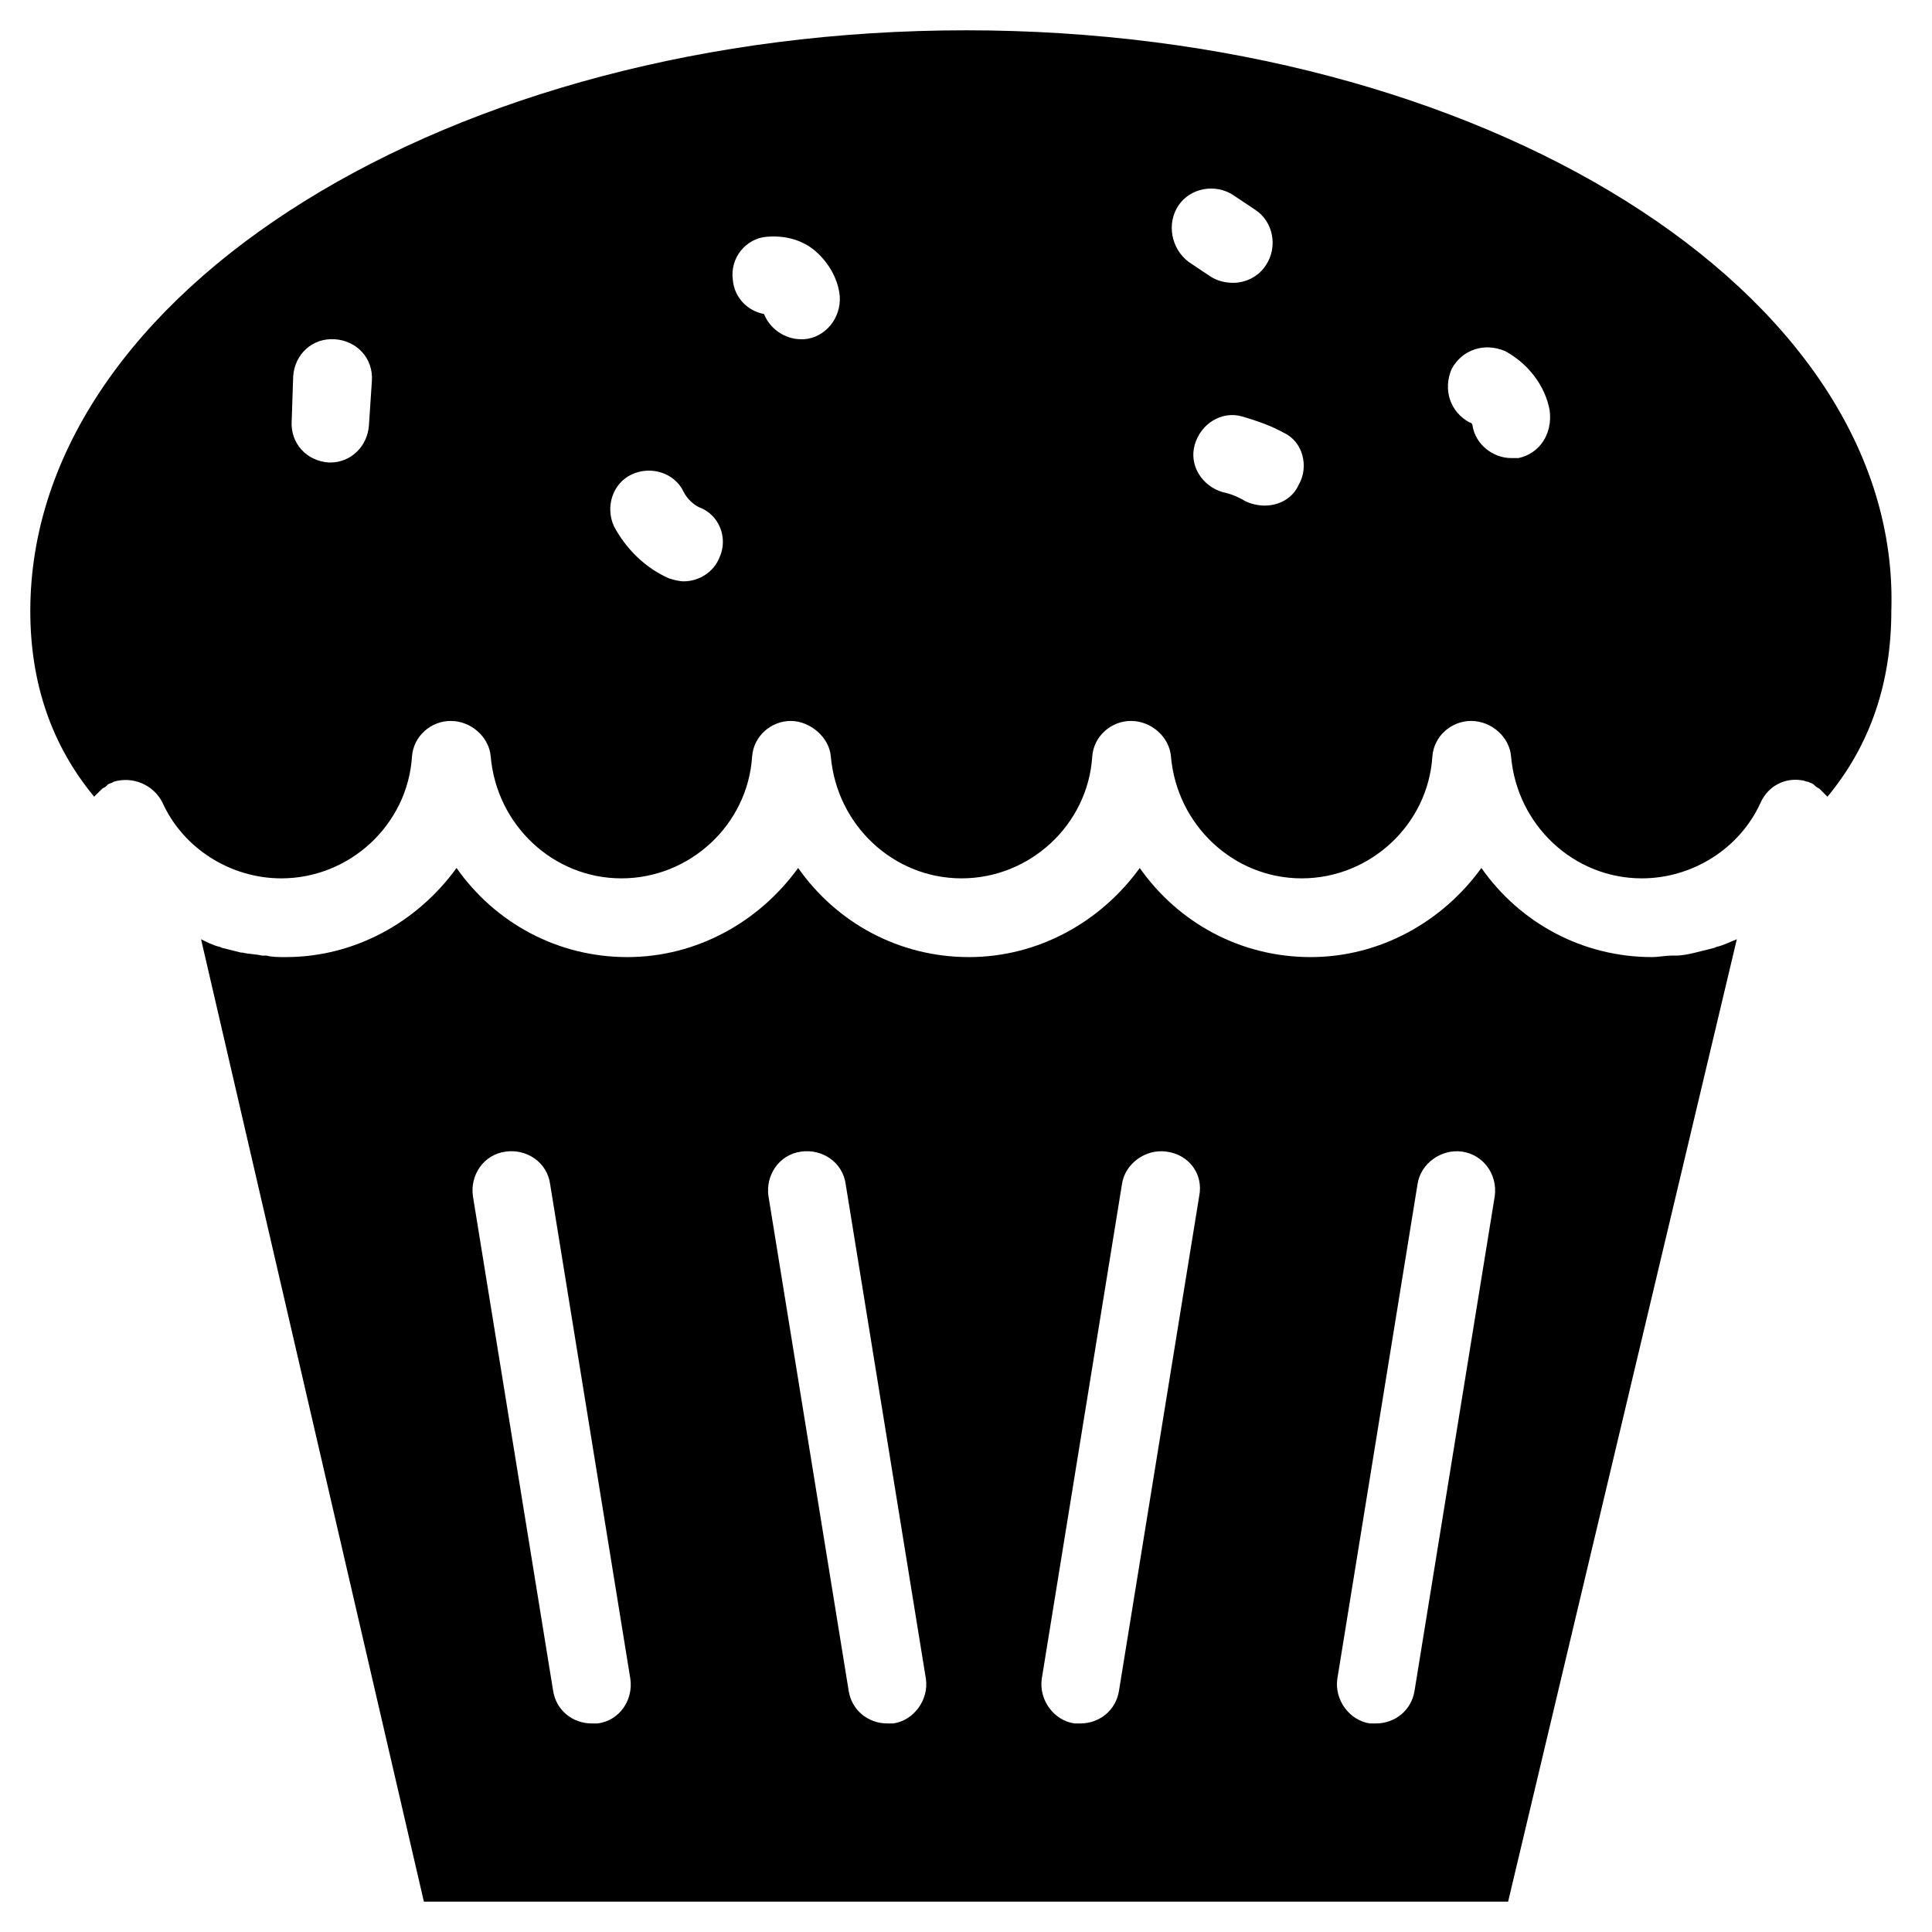
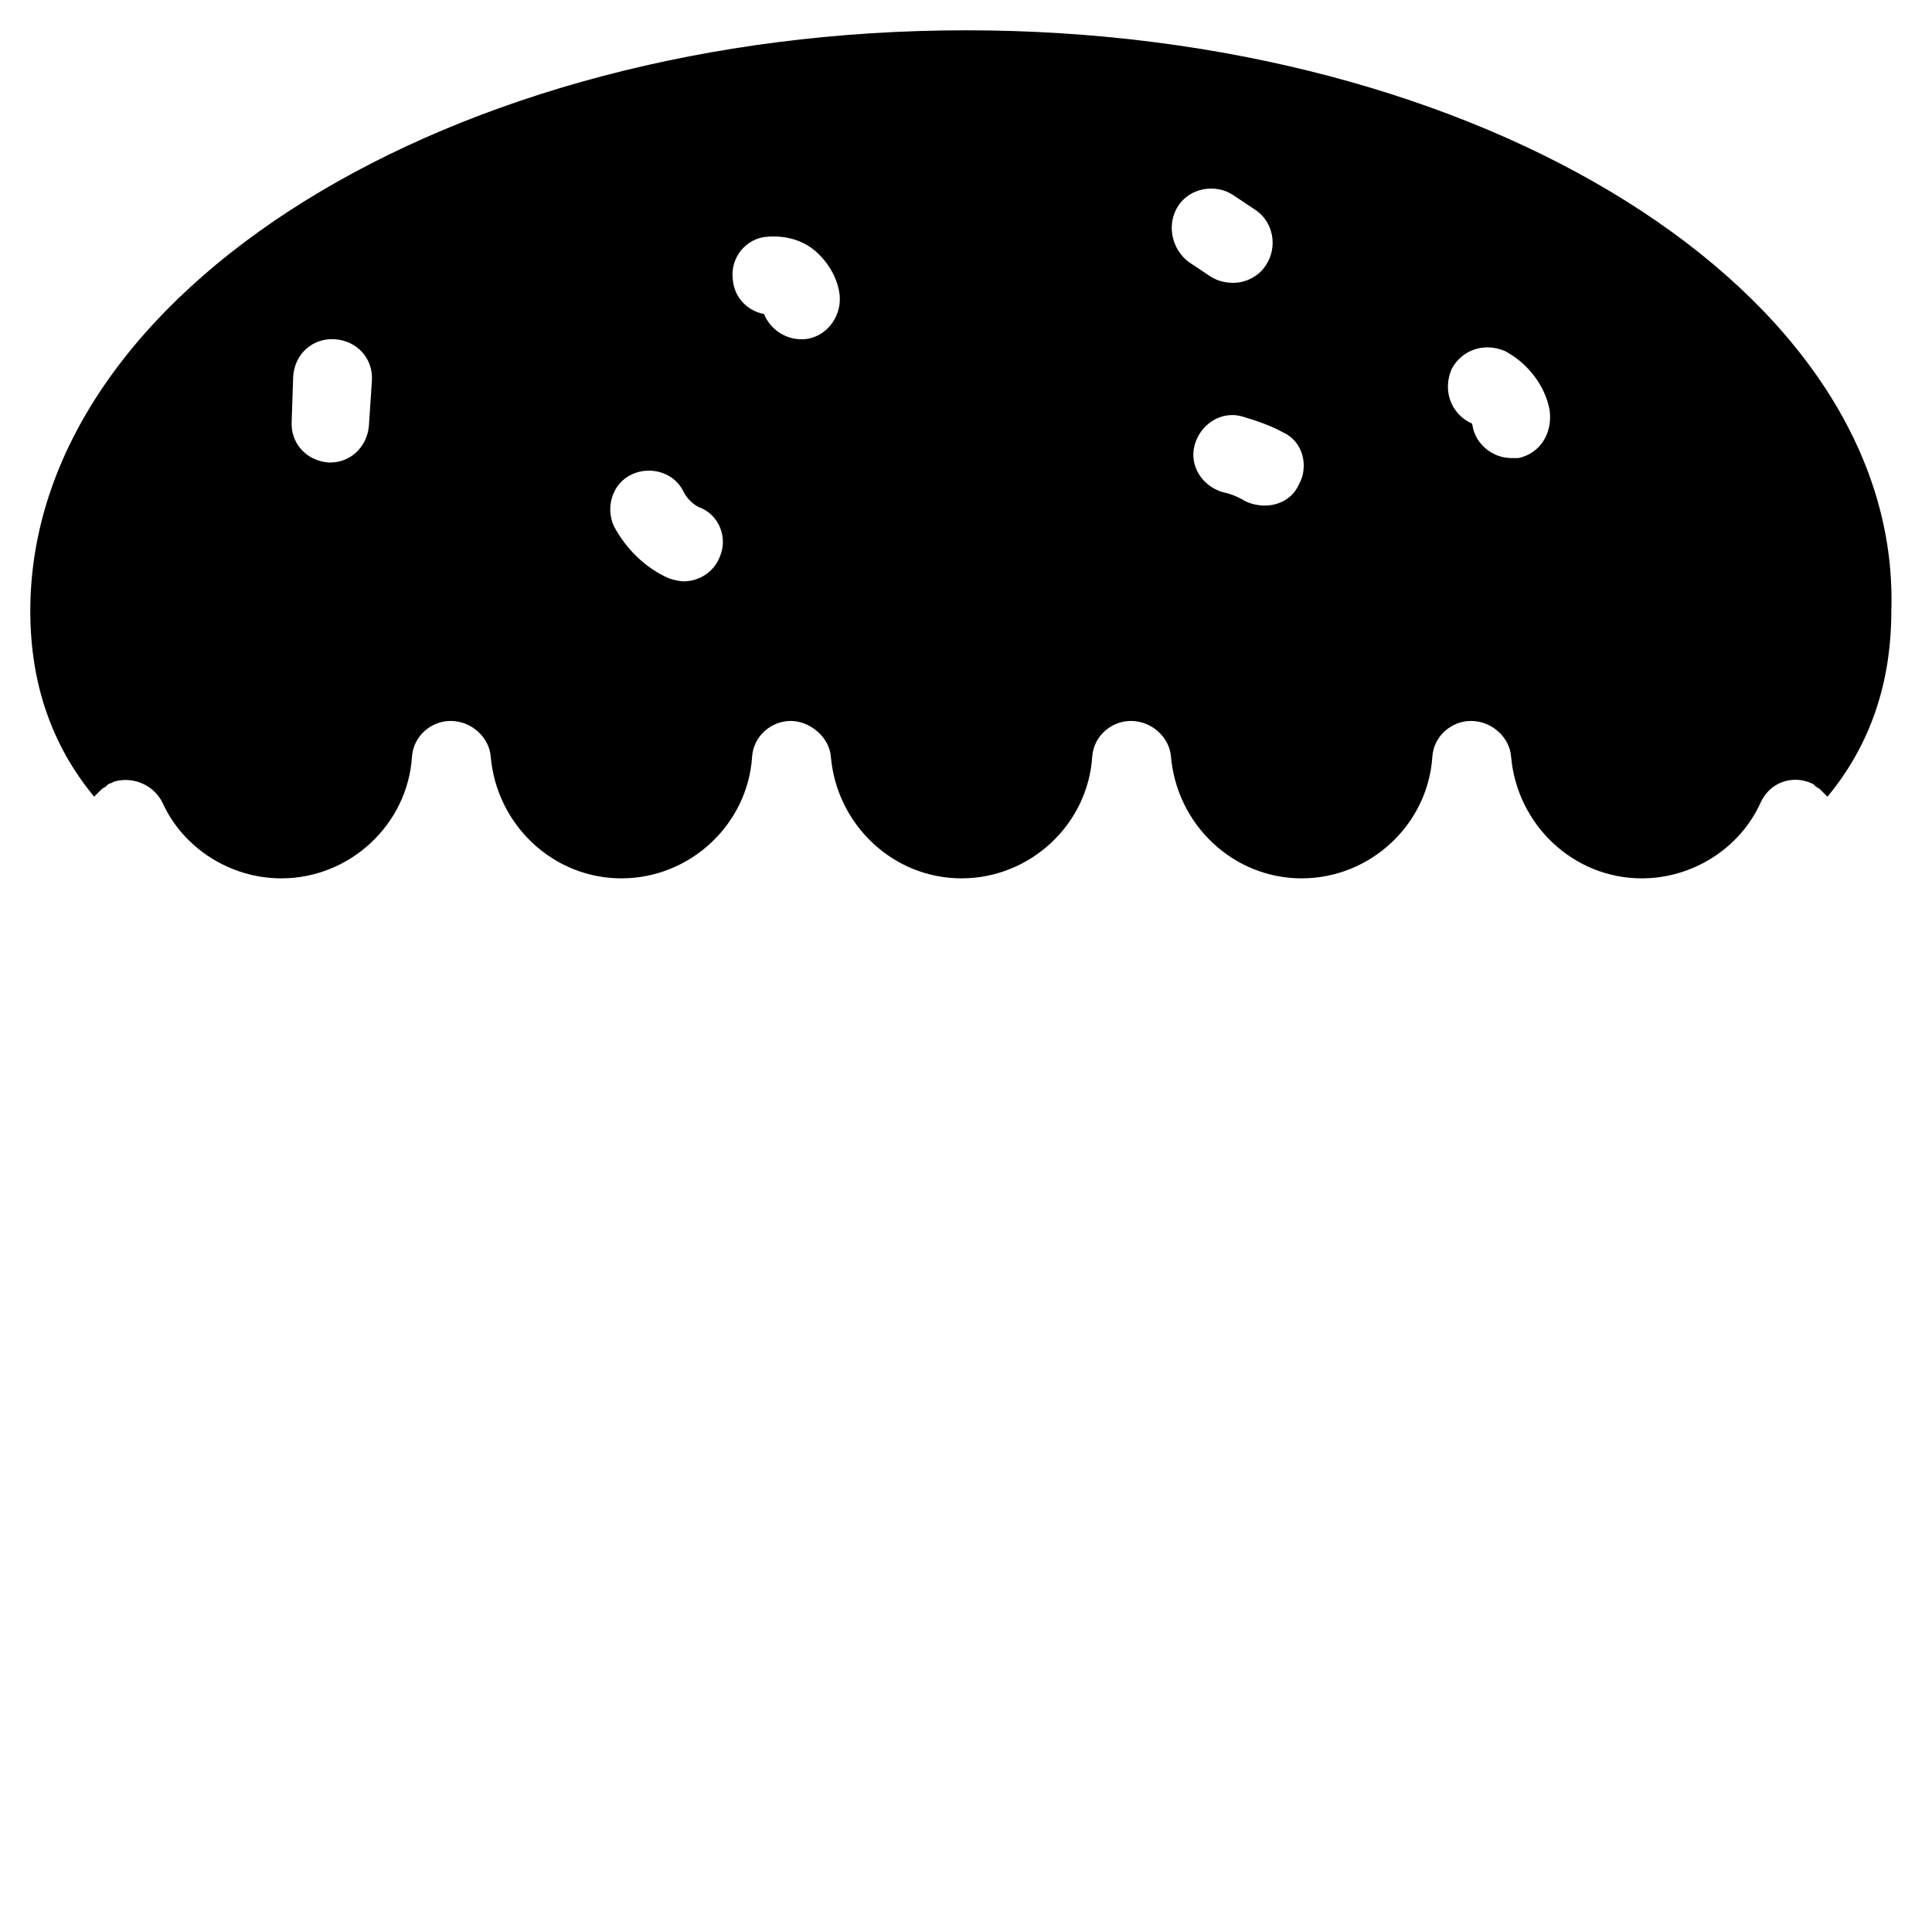
<svg xmlns="http://www.w3.org/2000/svg" fill="#000000" width="800px" height="800px" version="1.1" viewBox="144 144 512 512">
  <g>
-     <path d="m599.16 394.88c-0.395 0-0.789 0.395-1.18 0.395-1.574 0.395-3.148 0.789-4.723 1.18-1.574 0.395-3.543 0.789-5.117 0.789h-1.18c-1.574 0-3.543 0.395-5.117 0.395-18.5 0-35.031-9.055-45.266-23.617-10.234 14.168-26.766 23.617-45.266 23.617s-35.031-9.055-45.266-23.617c-10.234 14.168-26.766 23.617-45.266 23.617s-35.031-9.055-45.266-23.617c-10.234 14.168-26.766 23.617-45.266 23.617s-35.031-9.055-45.266-23.617c-10.234 14.168-26.766 23.617-45.266 23.617-1.969 0-3.543 0-5.117-0.395h-1.18c-1.574-0.395-3.543-0.395-5.117-0.789h-0.395c-1.574-0.395-3.148-0.789-4.723-1.18-0.395 0-0.789-0.395-1.18-0.395-1.574-0.395-3.148-1.18-4.723-1.969l59.051 255.05h287.33l60.613-255.05c-1.969 0.785-3.543 1.574-5.117 1.969zm-296.77 205.85h-1.574c-5.117 0-9.445-3.543-10.234-8.66l-21.254-131.07c-0.789-5.512 2.754-11.02 8.66-11.809 5.512-0.789 11.02 2.754 11.809 8.66l21.254 131.07c0.785 5.512-2.758 11.023-8.66 11.809zm78.324 0h-1.574c-5.117 0-9.445-3.543-10.234-8.66l-21.254-131.07c-0.789-5.512 2.754-11.02 8.66-11.809 5.512-0.789 11.02 2.754 11.809 8.66l21.254 131.07c0.789 5.512-3.148 11.023-8.66 11.809zm81.082-139.73-21.254 131.07c-0.789 5.117-5.117 8.66-10.234 8.66h-1.574c-5.512-0.789-9.445-6.297-8.66-11.809l21.254-131.07c0.789-5.512 6.297-9.445 11.809-8.66 5.906 0.785 9.844 5.902 8.66 11.809zm78.328 0-21.254 131.07c-0.789 5.117-5.117 8.66-10.234 8.66h-1.574c-5.512-0.789-9.445-6.297-8.66-11.809l21.254-131.07c0.789-5.512 6.297-9.445 11.809-8.66 5.512 0.785 9.445 5.902 8.66 11.809z" />
    <path d="m400 152.03c-136.58 0-247.97 69.273-247.97 153.9 0 18.895 5.512 35.426 16.926 49.199l0.789-0.789c0.395-0.395 0.395-0.395 0.789-0.789l0.395-0.395c0.387-0.391 0.781-0.391 1.172-0.785l0.395-0.395c0.395-0.395 1.18-0.395 1.574-0.789 5.117-1.574 10.629 0.789 12.988 5.512 5.512 12.203 18.105 20.074 31.488 20.074 18.105 0 33.457-14.168 34.637-32.273 0.395-5.512 5.117-9.445 10.234-9.445 5.512 0 10.234 4.328 10.629 9.445 1.574 18.105 16.531 32.273 34.637 32.273 18.105 0 33.457-14.168 34.637-32.273 0.395-5.512 5.117-9.445 10.234-9.445 5.117 0 10.234 4.328 10.629 9.445 1.574 18.105 16.531 32.273 34.637 32.273 18.105 0 33.457-14.168 34.637-32.273 0.395-5.512 5.117-9.445 10.234-9.445 5.512 0 10.234 4.328 10.629 9.445 1.574 18.105 16.531 32.273 34.637 32.273s33.457-14.168 34.637-32.273c0.395-5.512 5.117-9.445 10.234-9.445 5.512 0 10.234 4.328 10.629 9.445 1.574 18.105 16.531 32.273 34.637 32.273 13.383 0 25.977-7.871 31.488-20.074 1.969-4.328 6.297-6.691 11.02-5.902 0.395 0 1.18 0.395 1.574 0.395 0.789 0.395 1.18 0.395 1.574 0.789l0.395 0.395c0.395 0.395 0.789 0.395 1.18 0.789 0 0 0.395 0.395 0.395 0.395l1.578 1.578c11.414-13.777 16.926-30.309 16.926-49.199 2.746-84.633-108.64-153.91-245.22-153.91zm-158.23 104.7c-0.395 5.512-4.723 9.84-10.234 9.84h-0.395c-5.902-0.395-10.234-5.117-9.84-11.02l0.395-11.809c0.395-5.902 5.117-10.234 11.02-9.84 5.902 0.395 10.234 5.117 9.84 11.02zm92.891 35.031c-1.574 3.938-5.512 6.297-9.445 6.297-1.18 0-2.754-0.395-3.938-0.789-6.297-2.754-11.414-7.871-14.562-13.777-2.363-5.117-0.395-11.414 4.723-13.777 5.117-2.363 11.414-0.395 13.777 4.723 0.789 1.574 2.363 3.148 3.938 3.938 5.508 1.973 7.871 8.27 5.508 13.387zm22.438-57.859h-0.789c-4.328 0-8.266-2.754-9.84-6.691-4.328-0.789-7.871-4.328-8.266-9.055-0.789-5.902 3.543-11.02 9.055-11.414 4.723-0.395 9.445 0.789 12.988 3.938 3.543 3.148 5.902 7.477 6.297 11.809 0.395 5.902-3.938 11.02-9.445 11.414zm99.188-35.422c3.148-4.723 9.84-5.902 14.562-2.754l5.902 3.938c4.723 3.148 5.902 9.84 2.754 14.562-1.969 3.148-5.512 4.723-8.66 4.723-1.969 0-3.938-0.395-5.902-1.574l-5.902-3.938c-4.723-3.543-5.906-10.234-2.754-14.957zm31.879 73.996c-1.574 3.543-5.117 5.508-9.051 5.508-1.574 0-3.543-0.395-5.117-1.18-1.969-1.18-3.938-1.969-5.902-2.363-5.512-1.574-9.055-7.086-7.477-12.594 1.574-5.512 7.086-9.055 12.594-7.477 3.938 1.18 7.477 2.363 11.02 4.328 5.117 2.363 6.691 9.055 3.934 13.777zm58.254-7.086h-1.969c-4.723 0-9.445-3.543-10.234-8.66 0-0.395-0.395-0.789-0.789-0.789-5.117-2.754-7.086-8.66-4.723-14.168 2.754-5.117 8.66-7.086 14.168-4.723 5.902 3.148 10.629 9.055 11.809 15.742 0.793 6.301-2.75 11.418-8.262 12.598z" />
  </g>
</svg>